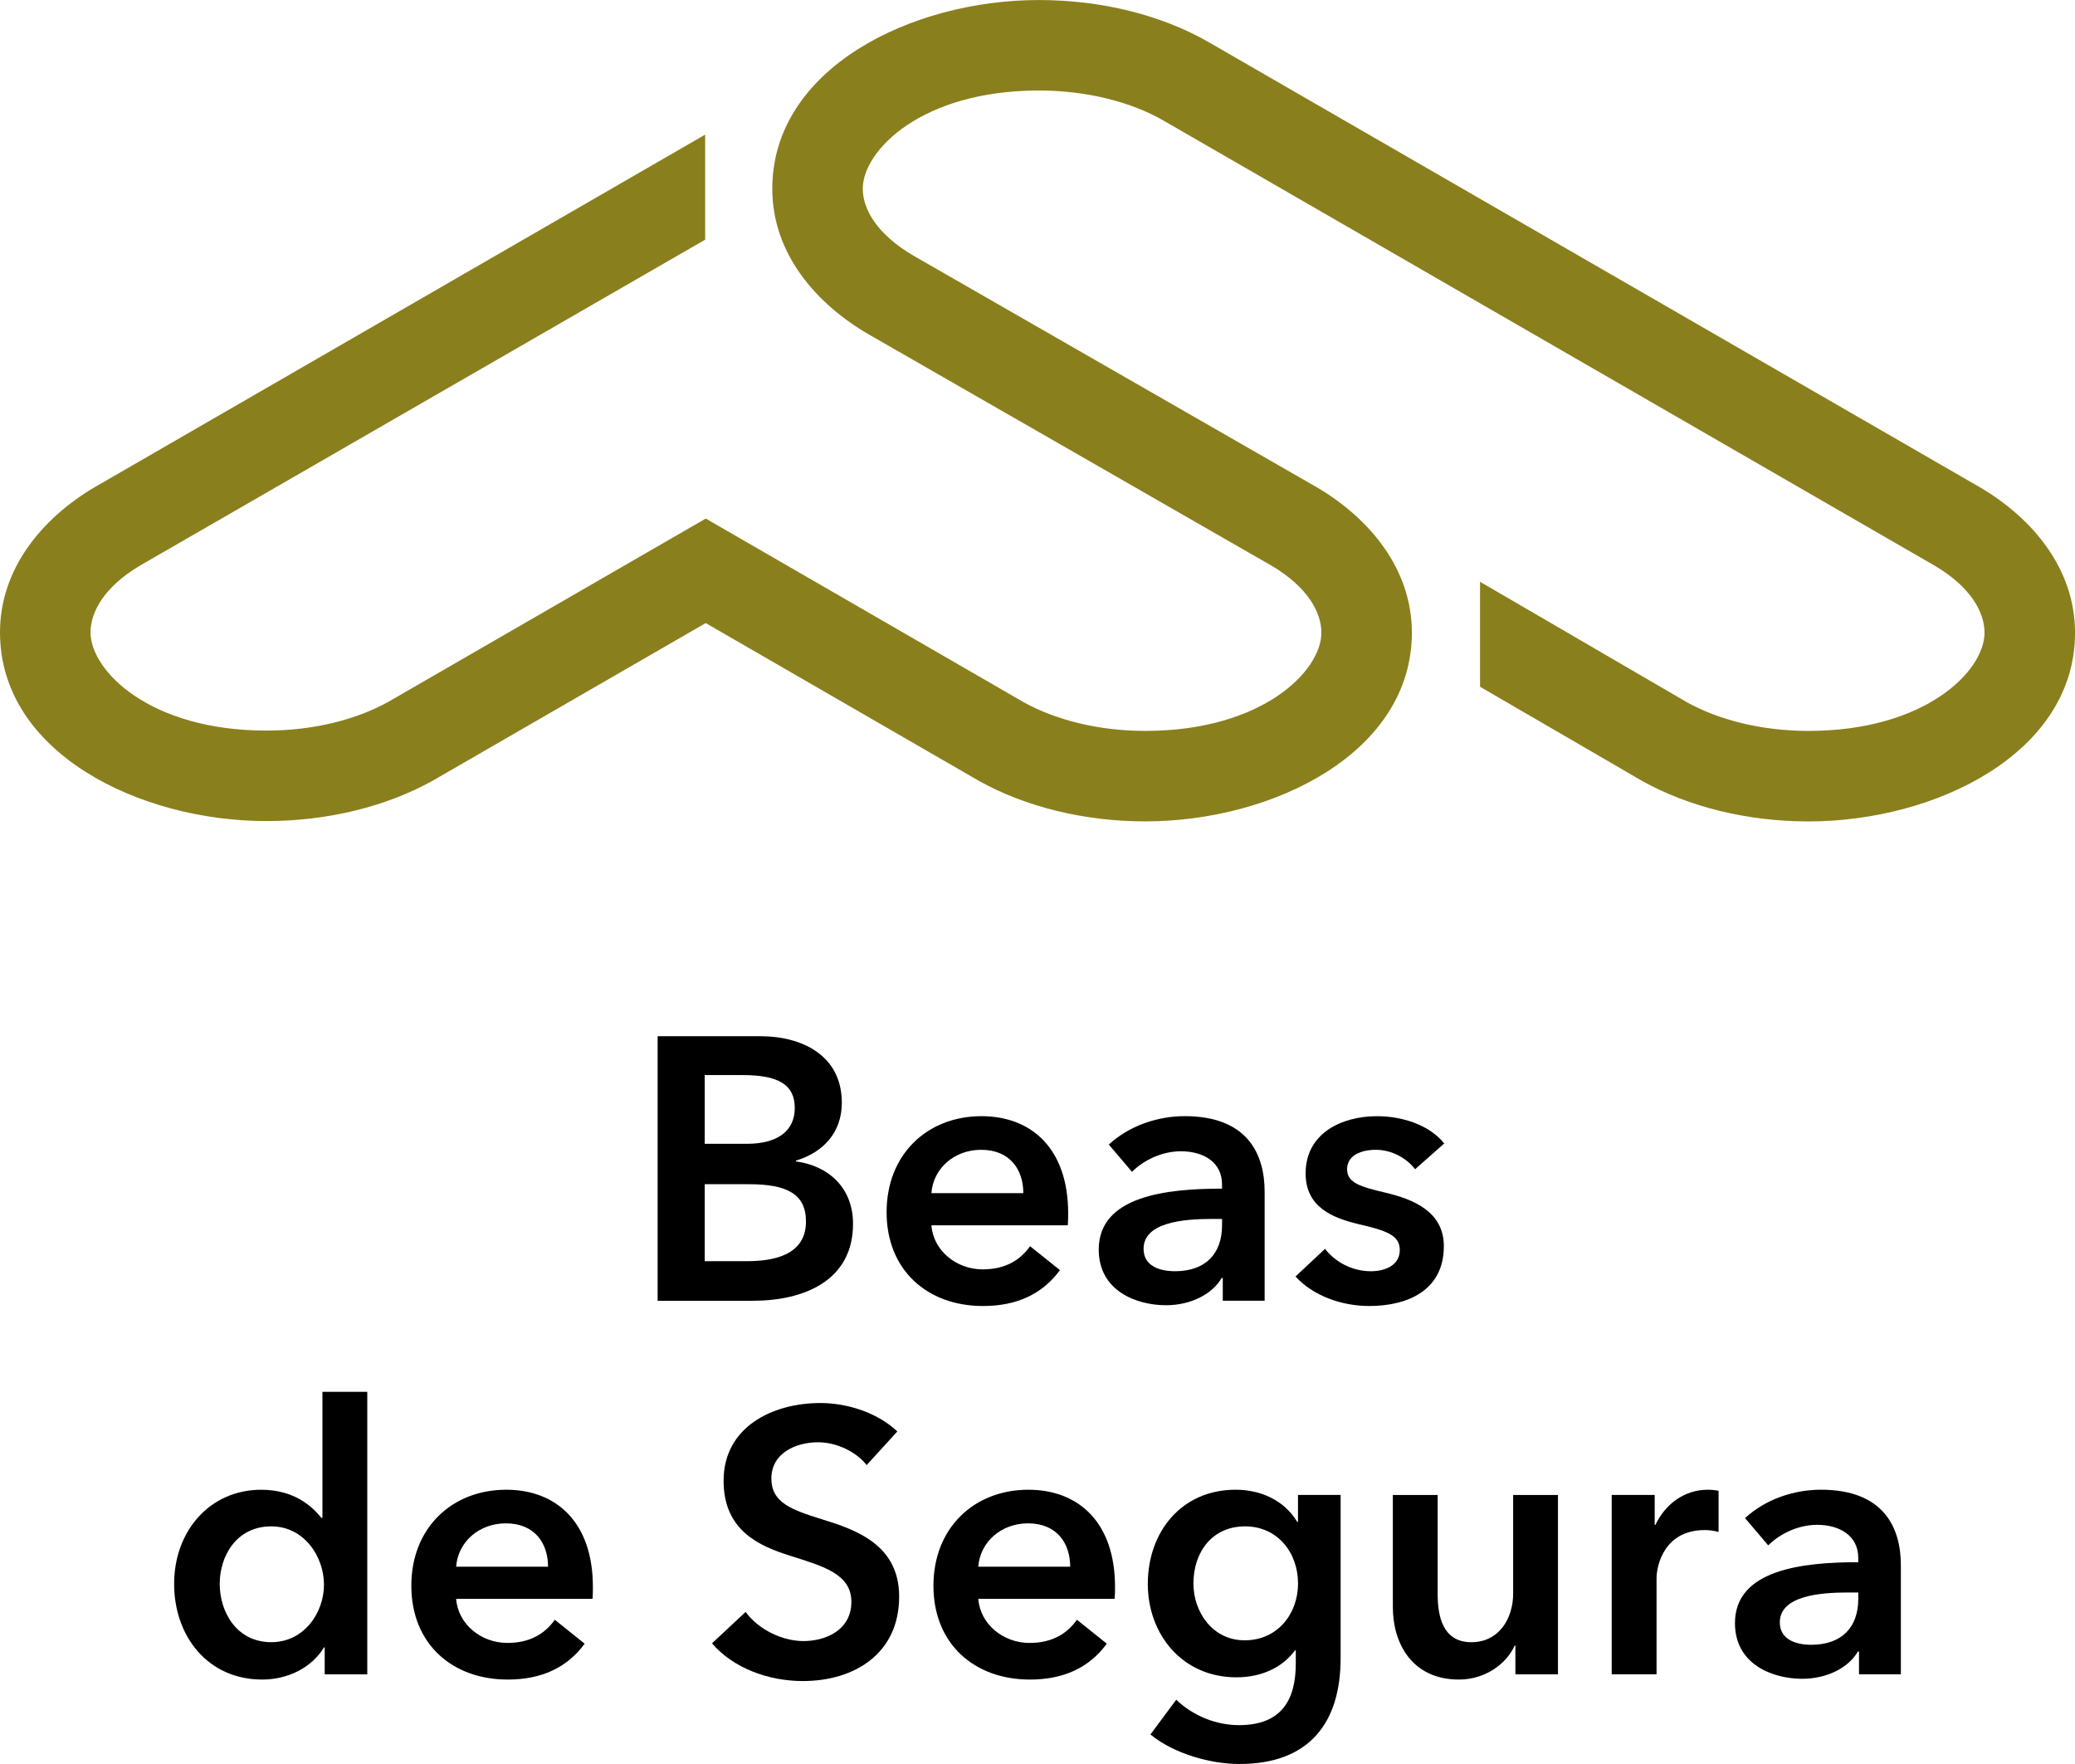
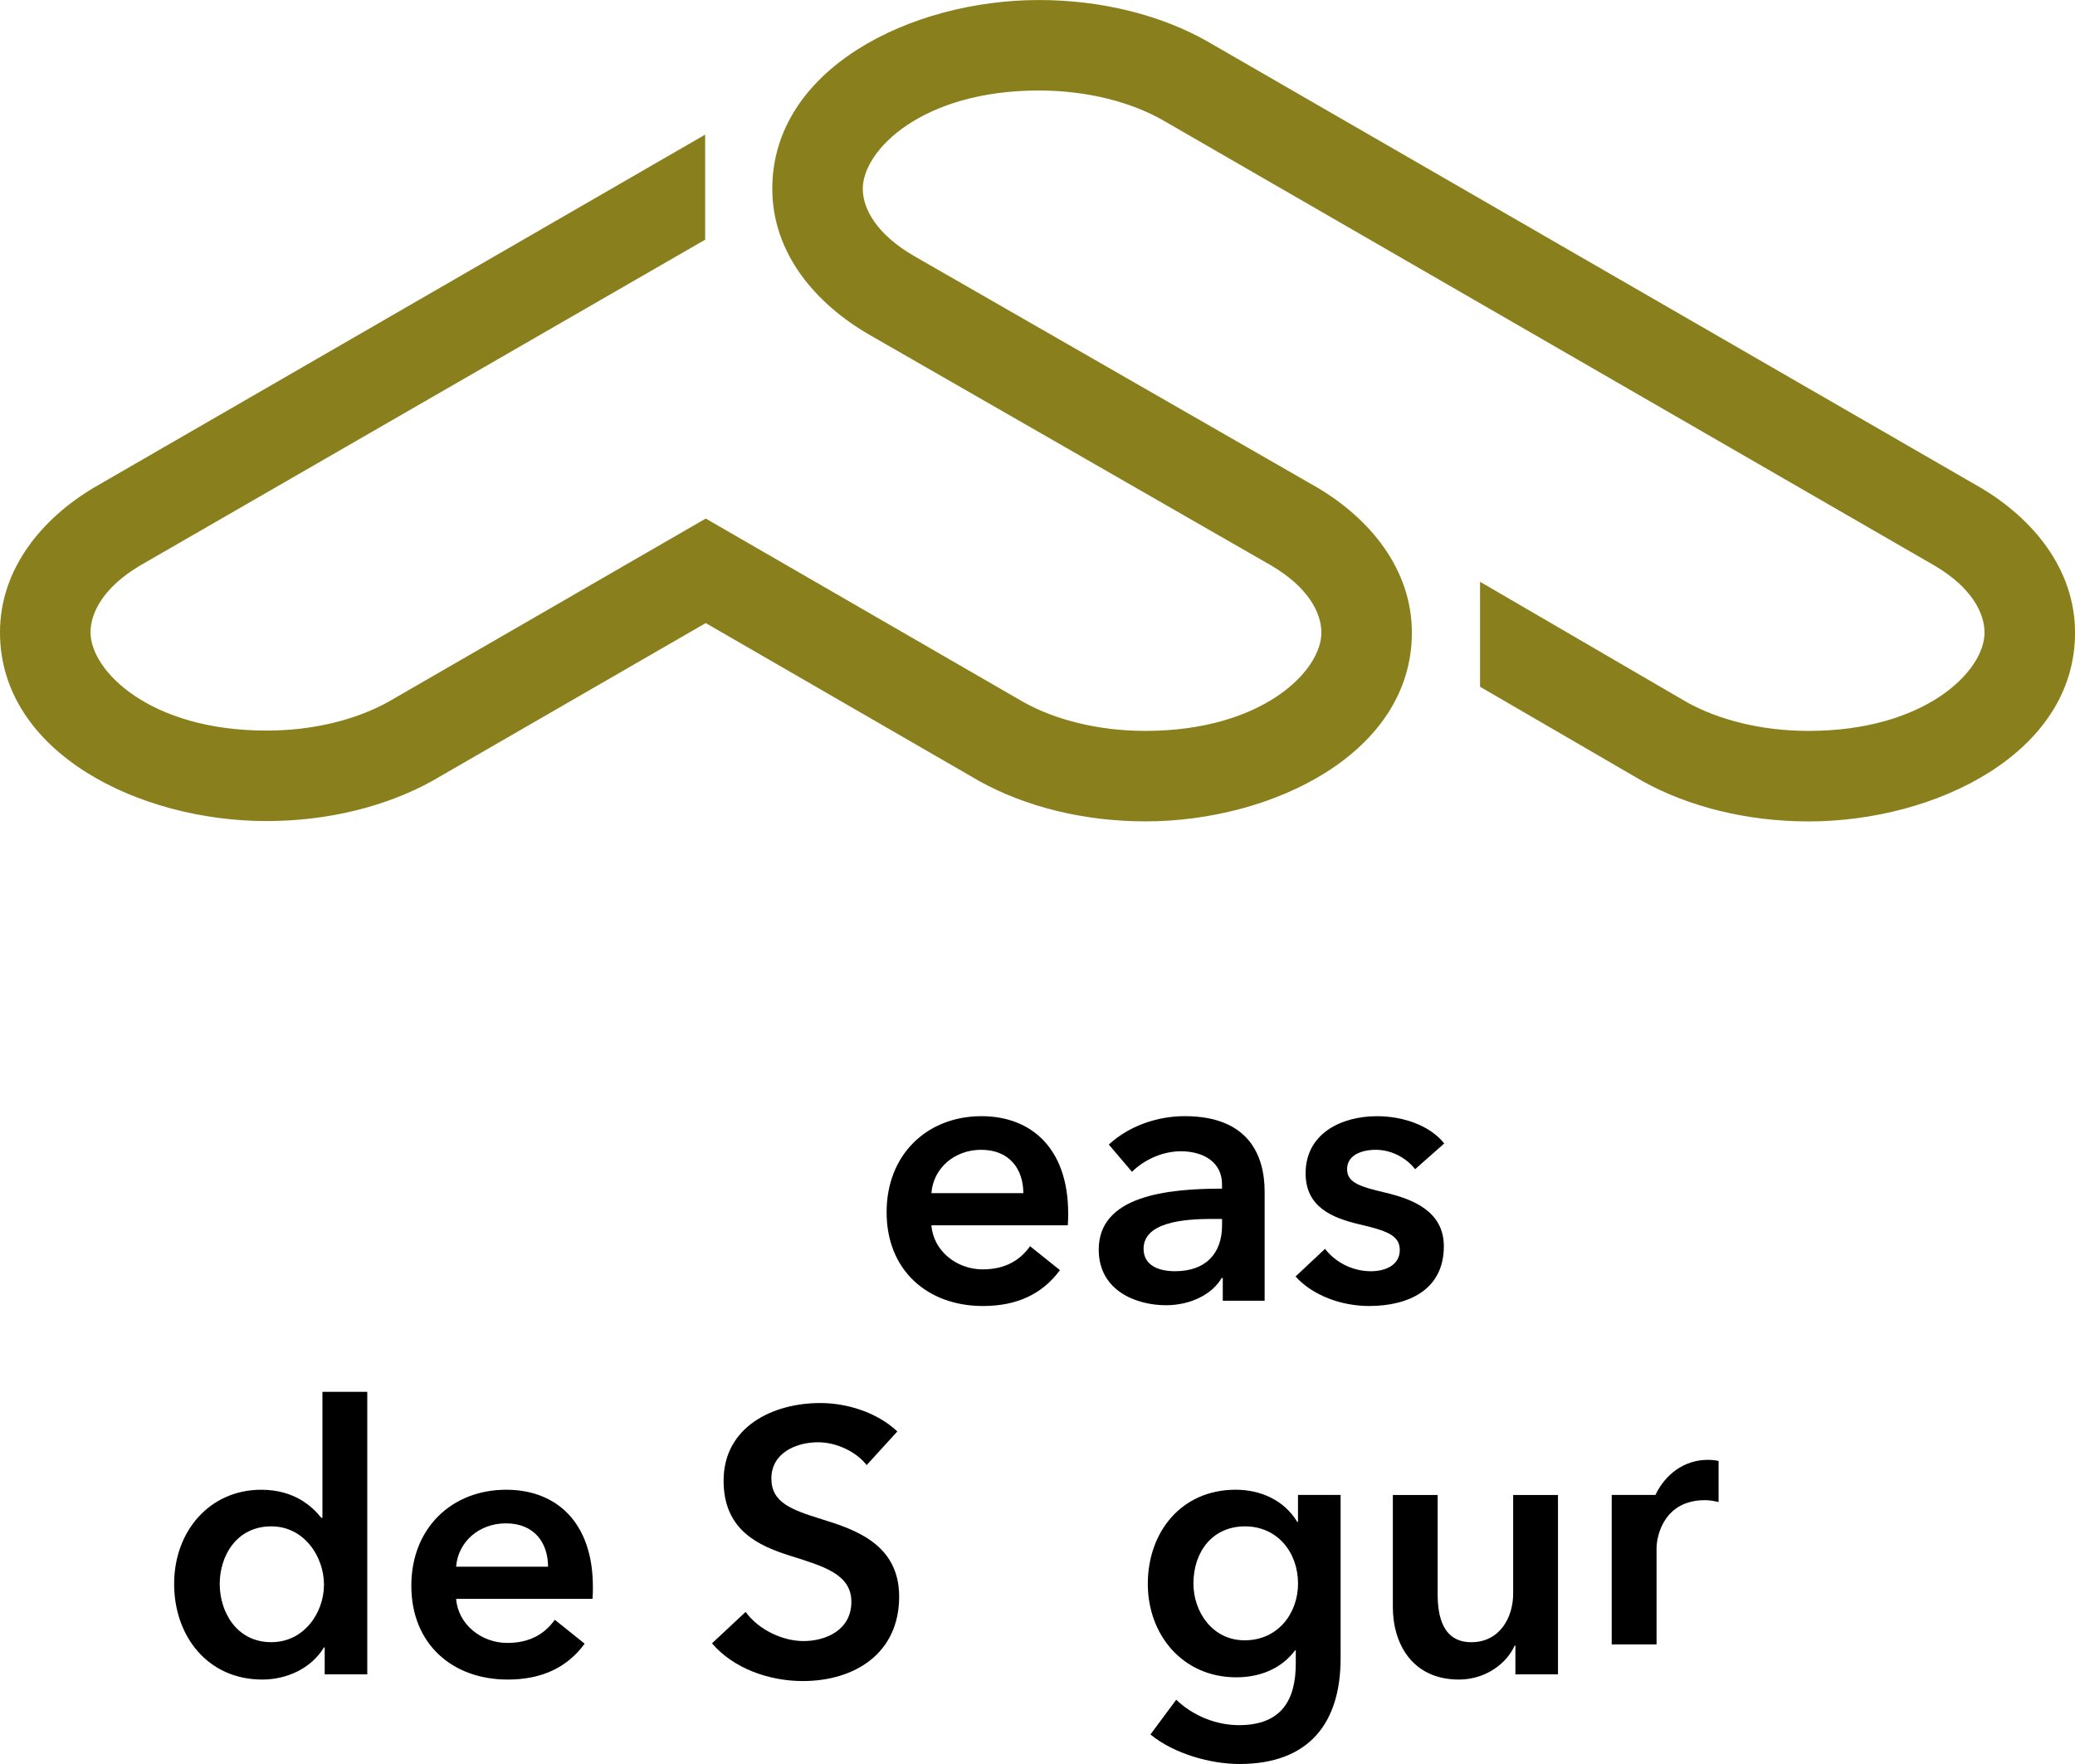
<svg xmlns="http://www.w3.org/2000/svg" id="Capa_1" data-name="Capa 1" width="100" height="85" version="1.1" viewBox="0 0 100 85">
  <defs>
    <style>
      .cls-1 {
        fill: #8a7f1d;
      }

      .cls-1, .cls-2 {
        stroke-width: 0px;
      }

      .cls-2 {
        fill: #000;
      }
    </style>
  </defs>
  <g>
-     <path class="cls-2" d="M31.693,49.931h4.97c1.926,0,3.907.883,3.907,3.205,0,1.44-.9,2.395-2.215,2.791v.036c1.603.216,2.755,1.296,2.755,3.007,0,2.772-2.413,3.709-4.826,3.709h-4.591v-12.748ZM33.962,55.116h2.017c1.513,0,2.323-.63,2.323-1.729,0-1.134-.81-1.584-2.521-1.584h-1.819v3.312ZM33.962,60.771h2.035c1.17,0,2.845-.234,2.845-1.909,0-1.332-.918-1.8-2.755-1.8h-2.125v3.709Z" />
    <path class="cls-2" d="M51.46,59.042h-6.572c.09,1.224,1.207,2.124,2.467,2.124,1.081,0,1.801-.432,2.287-1.116l1.44,1.152c-.847,1.152-2.071,1.729-3.709,1.729-2.665,0-4.645-1.71-4.645-4.52,0-2.791,1.962-4.627,4.573-4.627,2.413,0,4.177,1.566,4.177,4.682,0,.197,0,.378-.018.576ZM49.317,57.493c0-1.116-.63-2.089-2.035-2.089-1.278,0-2.305.883-2.395,2.089h4.43Z" />
    <path class="cls-2" d="M58.929,61.58h-.054c-.433.757-1.459,1.314-2.684,1.314-1.386,0-3.24-.666-3.24-2.683,0-2.574,3.24-2.935,5.941-2.935v-.216c0-1.062-.9-1.585-1.98-1.585-.918,0-1.801.433-2.358.99l-1.117-1.314c.973-.9,2.341-1.368,3.655-1.368,3.097,0,3.854,1.908,3.854,3.637v5.258h-2.017v-1.099ZM58.893,58.735h-.486c-1.368,0-3.295.162-3.295,1.44,0,.828.774,1.08,1.513,1.08,1.477,0,2.269-.846,2.269-2.214v-.307Z" />
    <path class="cls-2" d="M68.198,56.341c-.379-.504-1.099-.937-1.891-.937-.685,0-1.387.252-1.387.937,0,.666.666.847,1.872,1.135,1.278.306,2.791.882,2.791,2.574,0,2.106-1.71,2.881-3.601,2.881-1.333,0-2.719-.504-3.547-1.422l1.422-1.333c.469.612,1.278,1.08,2.215,1.08.63,0,1.387-.252,1.387-1.026,0-.72-.667-.936-1.98-1.242-1.279-.306-2.558-.828-2.558-2.448,0-1.927,1.729-2.755,3.439-2.755,1.242,0,2.539.432,3.241,1.314l-1.404,1.242Z" />
    <path class="cls-2" d="M17.701,80.679h-2.053v-1.297h-.036c-.594.991-1.764,1.549-2.971,1.549-2.629,0-4.249-2.089-4.249-4.609,0-2.557,1.729-4.537,4.195-4.537,1.584,0,2.448.792,2.898,1.351h.054v-6.068h2.161v13.612ZM13.074,79.13c1.584,0,2.539-1.422,2.539-2.772s-.954-2.809-2.539-2.809c-1.674,0-2.485,1.422-2.485,2.772s.811,2.809,2.485,2.809Z" />
    <path class="cls-2" d="M28.555,77.042h-6.572c.09,1.224,1.207,2.124,2.467,2.124,1.081,0,1.801-.432,2.287-1.116l1.44,1.152c-.847,1.152-2.071,1.729-3.709,1.729-2.665,0-4.645-1.71-4.645-4.52,0-2.791,1.962-4.627,4.573-4.627,2.413,0,4.177,1.566,4.177,4.682,0,.197,0,.378-.018.576ZM26.412,75.493c0-1.116-.63-2.089-2.035-2.089-1.278,0-2.305.883-2.395,2.089h4.43Z" />
    <path class="cls-2" d="M41.766,70.596c-.486-.63-1.44-1.099-2.341-1.099-1.044,0-2.25.505-2.25,1.747,0,1.17.99,1.513,2.431,1.962,1.639.505,3.727,1.225,3.727,3.728,0,2.737-2.143,4.069-4.645,4.069-1.657,0-3.367-.63-4.375-1.818l1.621-1.513c.63.864,1.782,1.404,2.791,1.404,1.062,0,2.305-.522,2.305-1.891,0-1.332-1.333-1.71-2.935-2.215-1.549-.485-3.223-1.242-3.223-3.619,0-2.593,2.359-3.745,4.664-3.745,1.278,0,2.737.45,3.709,1.369l-1.477,1.62Z" />
-     <path class="cls-2" d="M53.718,77.042h-6.571c.09,1.224,1.206,2.124,2.466,2.124,1.081,0,1.8-.432,2.287-1.116l1.44,1.152c-.846,1.152-2.07,1.729-3.709,1.729-2.665,0-4.646-1.71-4.646-4.52,0-2.791,1.963-4.627,4.574-4.627,2.413,0,4.177,1.566,4.177,4.682,0,.197,0,.378-.019.576ZM51.575,75.493c0-1.116-.63-2.089-2.034-2.089-1.278,0-2.305.883-2.395,2.089h4.429Z" />
    <path class="cls-2" d="M64.608,72.036v7.868c0,3.115-1.513,5.096-4.88,5.096-1.404,0-3.169-.504-4.285-1.423l1.243-1.674c.828.792,1.944,1.225,3.024,1.225,2.089,0,2.737-1.261,2.737-2.972v-.63h-.036c-.631.847-1.639,1.297-2.827,1.297-2.593,0-4.268-2.053-4.268-4.502,0-2.503,1.621-4.537,4.231-4.537,1.206,0,2.341.504,2.971,1.549h.036v-1.297h2.053ZM57.515,76.304c0,1.368.918,2.736,2.467,2.736,1.602,0,2.574-1.296,2.574-2.736,0-1.495-.99-2.755-2.557-2.755s-2.484,1.224-2.484,2.755Z" />
    <path class="cls-2" d="M75.084,80.679h-2.053v-1.387h-.036c-.378.864-1.404,1.639-2.683,1.639-2.251,0-3.187-1.729-3.187-3.493v-5.401h2.16v4.789c0,1.026.234,2.305,1.621,2.305,1.368,0,2.017-1.188,2.017-2.34v-4.754h2.16v8.643Z" />
-     <path class="cls-2" d="M77.673,72.036h2.071v1.44h.036c.468-.99,1.386-1.692,2.521-1.692.162,0,.378.018.522.054v1.98c-.288-.071-.469-.09-.667-.09-1.944,0-2.322,1.692-2.322,2.323v4.627h-2.161v-8.643Z" />
-     <path class="cls-2" d="M89.591,79.58h-.054c-.433.757-1.459,1.314-2.684,1.314-1.386,0-3.24-.666-3.24-2.683,0-2.574,3.24-2.935,5.941-2.935v-.216c0-1.062-.9-1.585-1.98-1.585-.918,0-1.801.433-2.358.99l-1.117-1.314c.973-.9,2.341-1.368,3.655-1.368,3.097,0,3.854,1.908,3.854,3.637v5.258h-2.017v-1.099ZM89.555,76.735h-.486c-1.368,0-3.295.162-3.295,1.44,0,.828.774,1.08,1.513,1.08,1.477,0,2.269-.846,2.269-2.214v-.307Z" />
+     <path class="cls-2" d="M77.673,72.036h2.071h.036c.468-.99,1.386-1.692,2.521-1.692.162,0,.378.018.522.054v1.98c-.288-.071-.469-.09-.667-.09-1.944,0-2.322,1.692-2.322,2.323v4.627h-2.161v-8.643Z" />
  </g>
  <path class="cls-1" d="M33.984,11.549L6.737,27.259c-1.727,1.03-2.374,2.24-2.374,3.214,0,1.845,2.848,4.731,8.481,4.731,2.312,0,4.356-.547,5.86-1.379l15.309-8.838,15.327,8.853c1.504.832,3.548,1.379,5.86,1.379,5.633,0,8.481-2.886,8.481-4.731,0-.979-.653-2.194-2.396-3.227l-19.389-11.131c-2.567-1.481-4.677-3.908-4.677-7.036,0-5.79,6.699-9.093,12.843-9.093,3.031,0,5.907.726,8.159,2.013l37.235,21.488c2.523,1.495,4.546,3.923,4.546,6.986,0,5.79-6.699,9.093-12.843,9.093-2.966,0-5.769-.706-7.988-1.933l-7.844-4.557v-5.058l9.989,5.816c1.502.827,3.54,1.37,5.843,1.37,5.633,0,8.481-2.886,8.481-4.731,0-.975-.647-2.184-2.374-3.214L56.05,5.797c-1.507-.862-3.615-1.436-5.989-1.436-5.633,0-8.481,2.886-8.481,4.731,0,.979.671,2.204,2.488,3.254l19.426,11.153c2.523,1.495,4.548,3.924,4.548,6.987,0,5.79-6.699,9.093-12.843,9.093-2.966,0-5.769-.706-7.989-1.933l-13.199-7.623-13.18,7.608c-2.22,1.228-5.023,1.933-7.988,1.933-6.144,0-12.843-3.303-12.843-9.093,0-3.063,2.023-5.491,4.546-6.986L33.984,6.487v5.063h0Z" />
</svg>